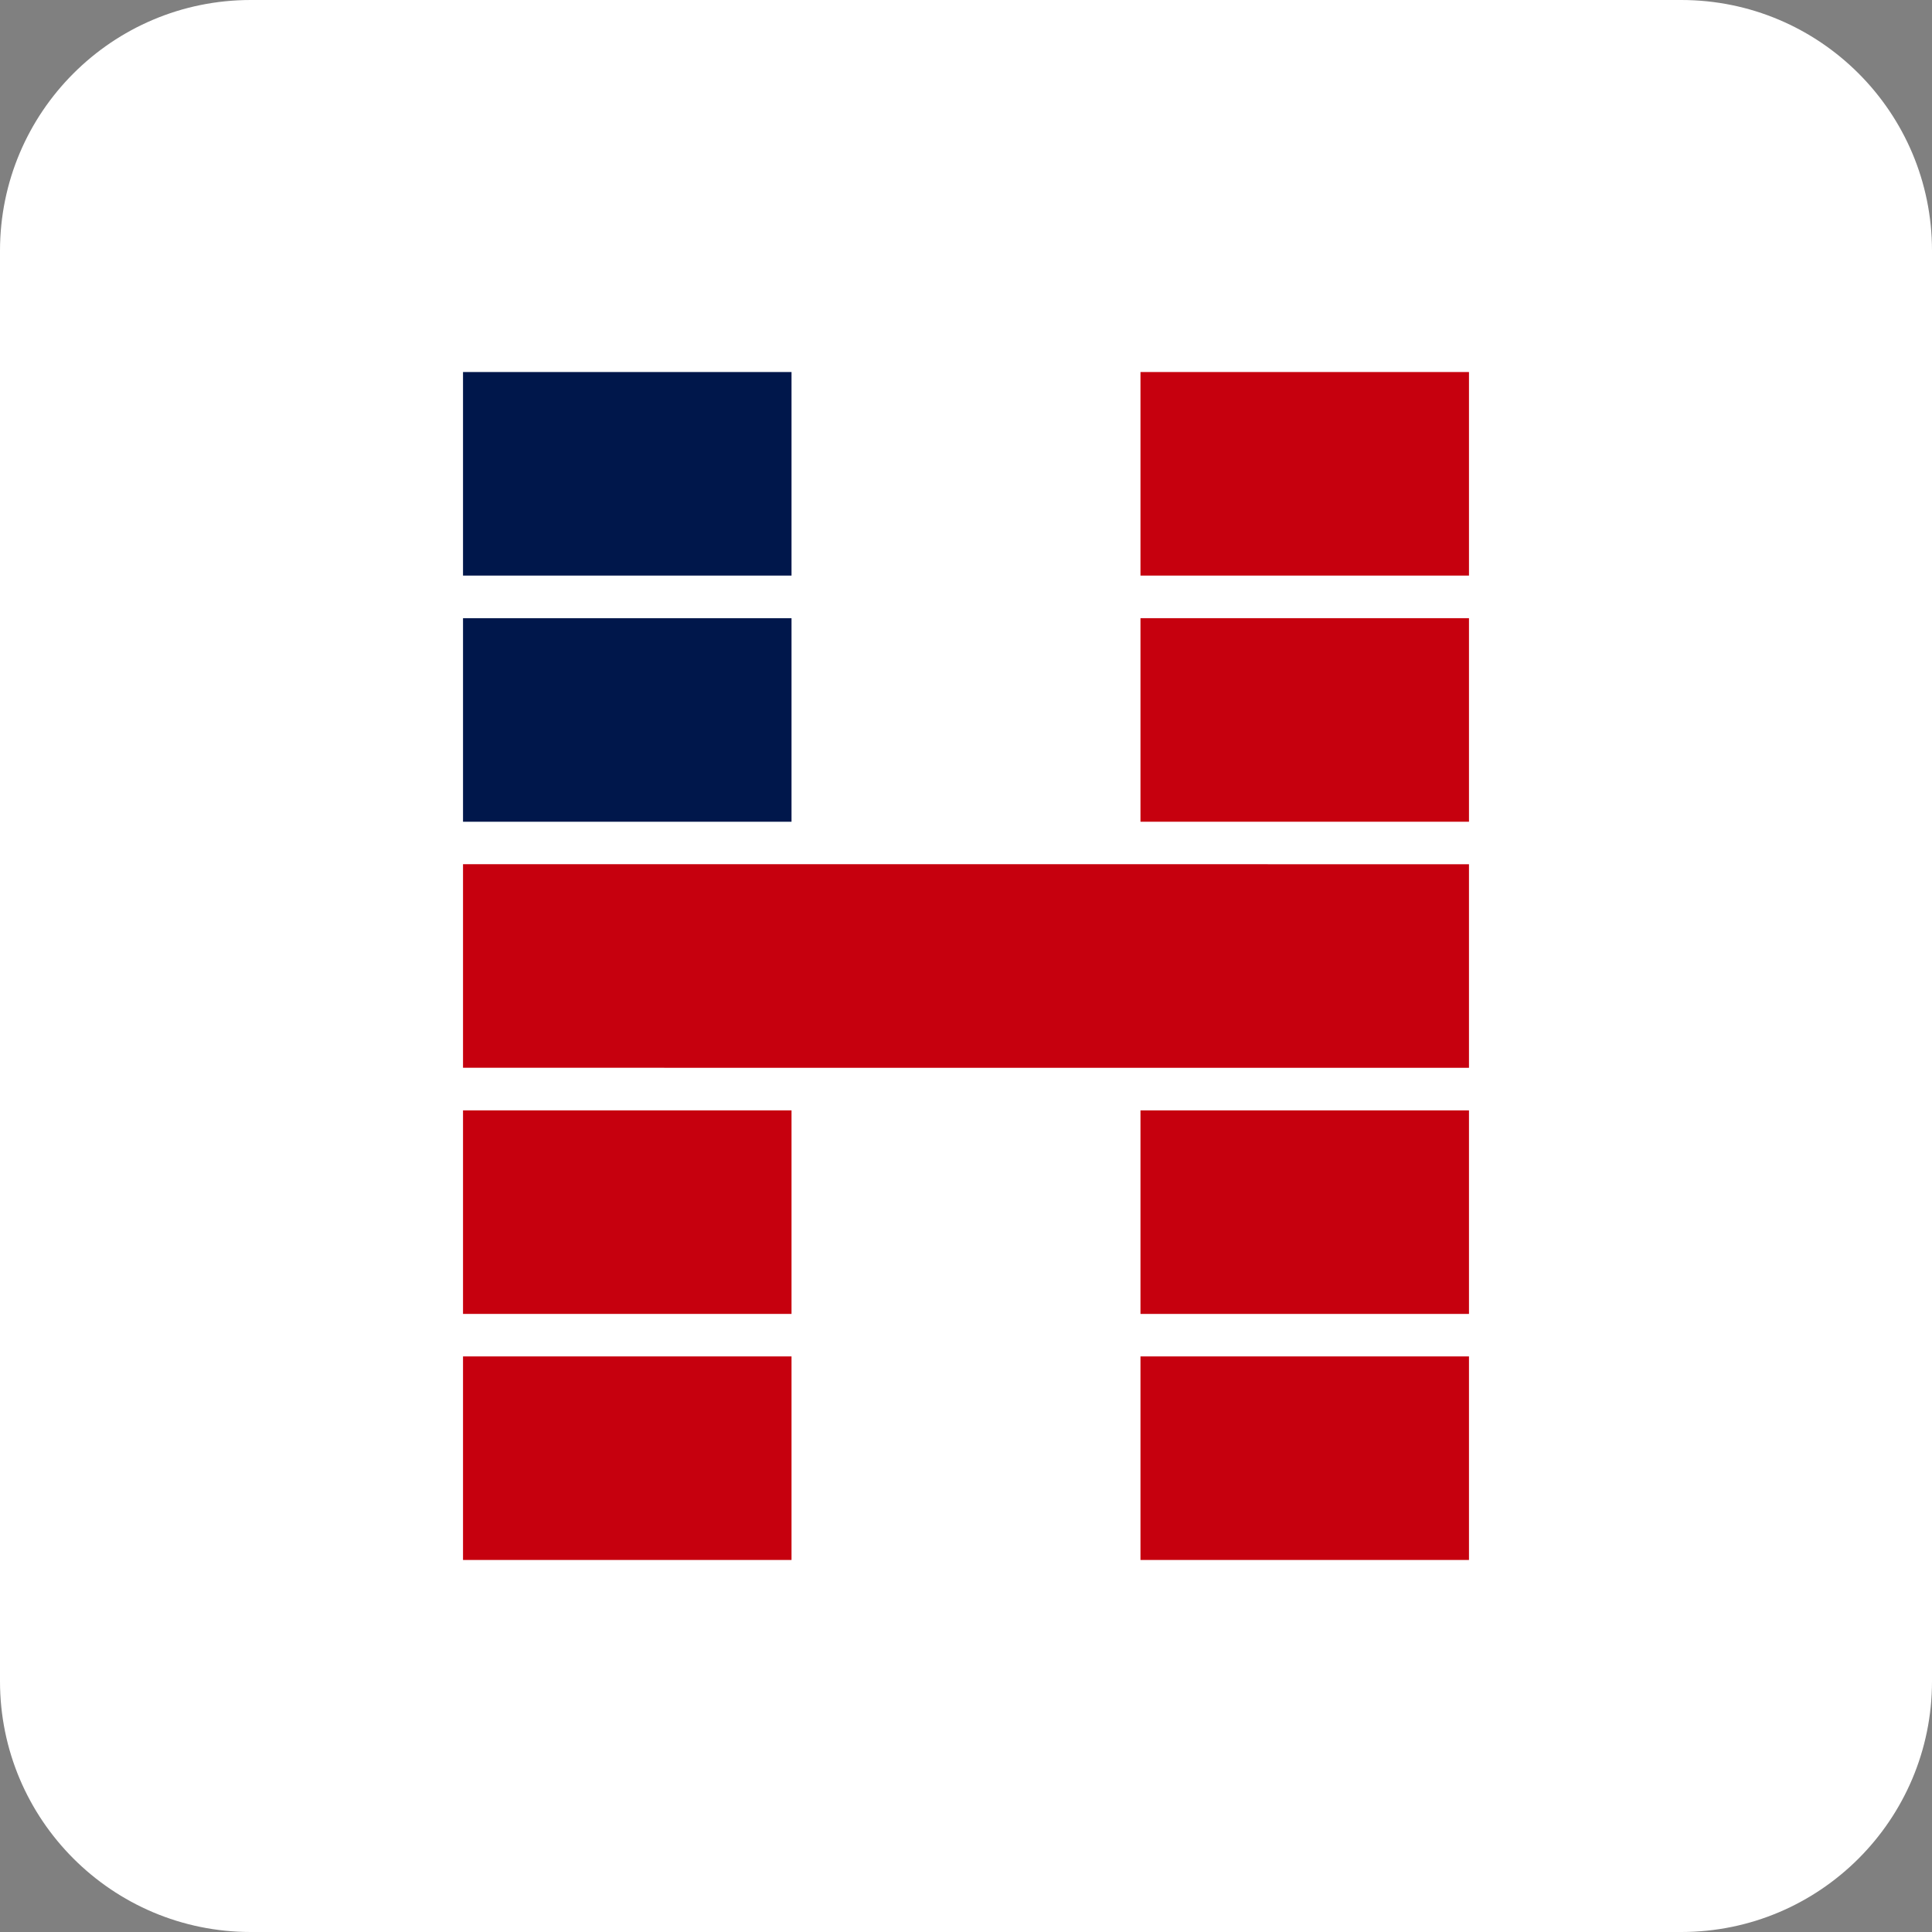
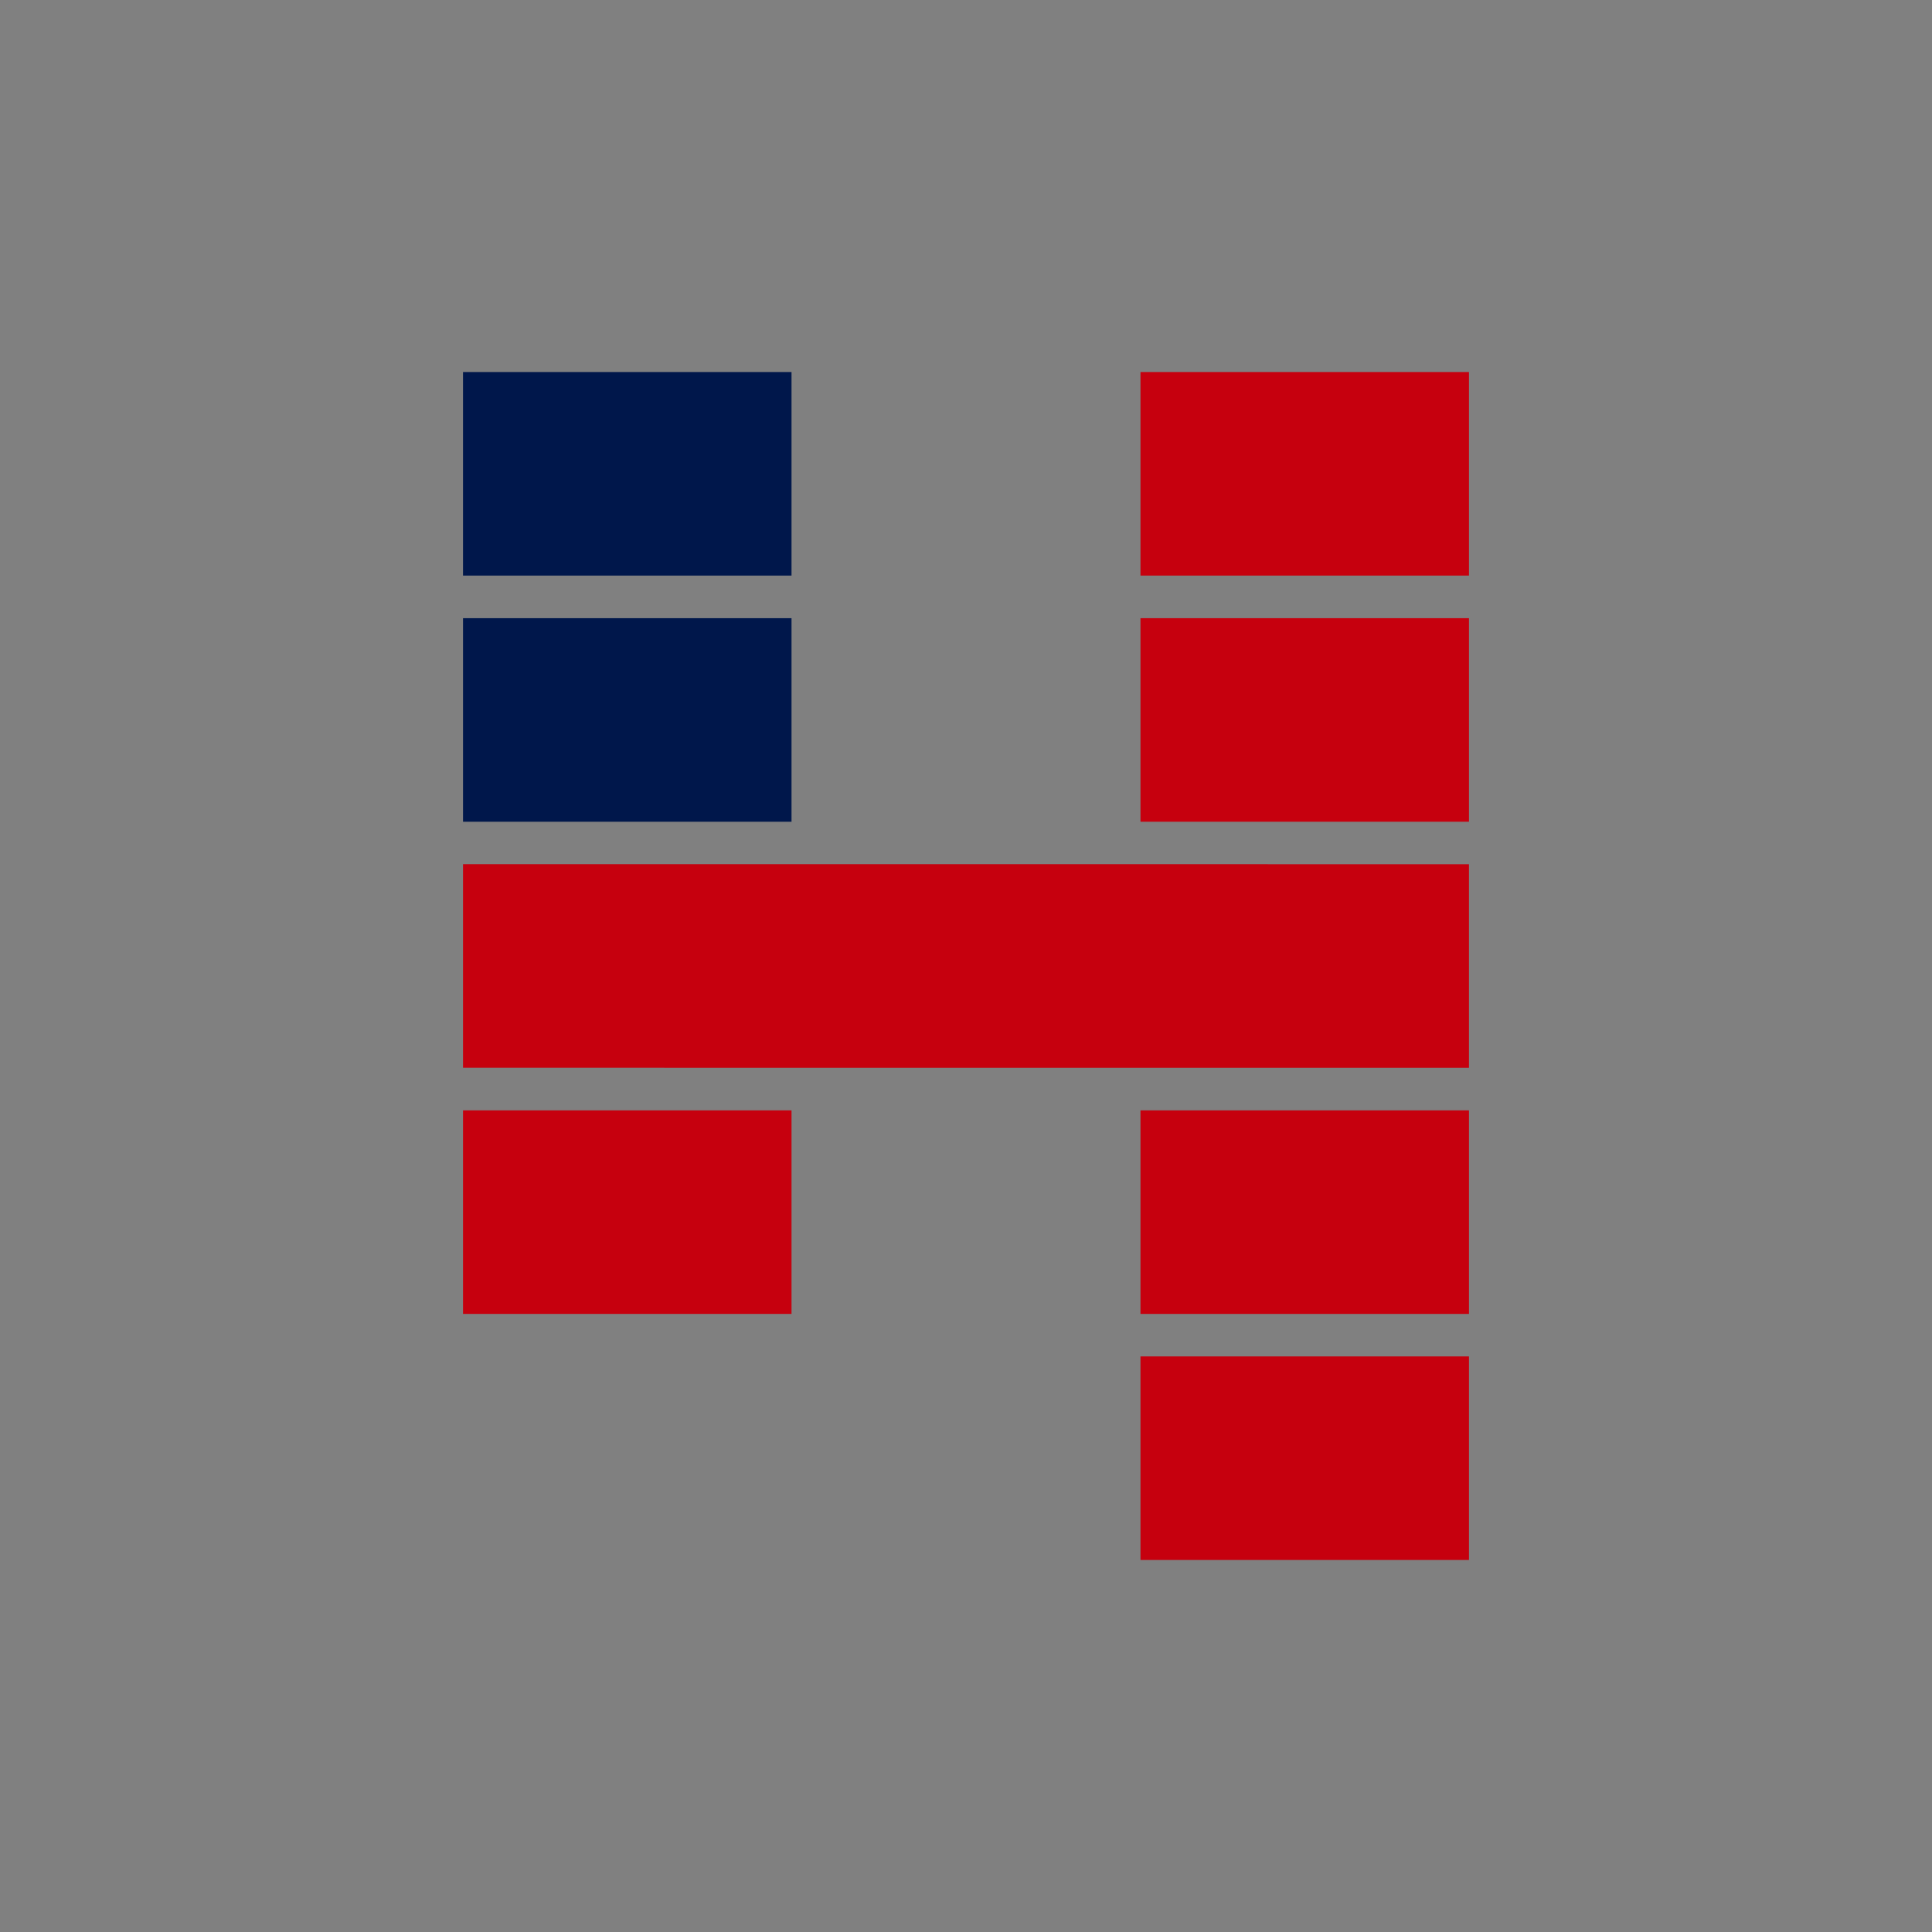
<svg xmlns="http://www.w3.org/2000/svg" data-bbox="0 0 205.96 205.96" viewBox="0 0 205.96 205.96" data-type="color">
  <rect x="0" y="0" width="205.96" height="205.96" fill="#808080" stroke="none" />
  <g>
-     <path fill="#ffffff" d="M205.96 26.73v152.5c0 14.763-11.967 26.73-26.73 26.73H26.73C11.967 205.96 0 193.993 0 179.23V26.73C0 11.967 11.967 0 26.73 0h152.5c14.763 0 26.73 11.967 26.73 26.73" data-color="1" />
    <path fill="#c6000e" d="M156.6 118.37v21.7h-35.02v-21.7z" data-color="2" />
    <path fill="#c6000e" d="M156.6 144.6v21.7h-35.02v-21.7z" data-color="2" />
    <path fill="#c6000e" d="M156.6 65.9v21.7h-35.02V65.9z" data-color="2" />
    <path fill="#c6000e" d="M156.6 39.66v21.7h-35.02v-21.7z" data-color="2" />
    <path fill="#c6000e" d="M156.6 92.13v21.7H49.36v-21.7z" data-color="2" />
    <path fill="#c6000e" d="M84.38 118.37v21.7H49.36v-21.7z" data-color="2" />
-     <path fill="#c6000e" d="M84.38 144.6v21.7H49.36v-21.7z" data-color="2" />
    <path fill="#00174b" d="M84.38 65.9v21.7H49.36V65.9z" data-color="3" />
    <path fill="#00174b" d="M84.38 39.66v21.7H49.36v-21.7z" data-color="3" />
  </g>
</svg>